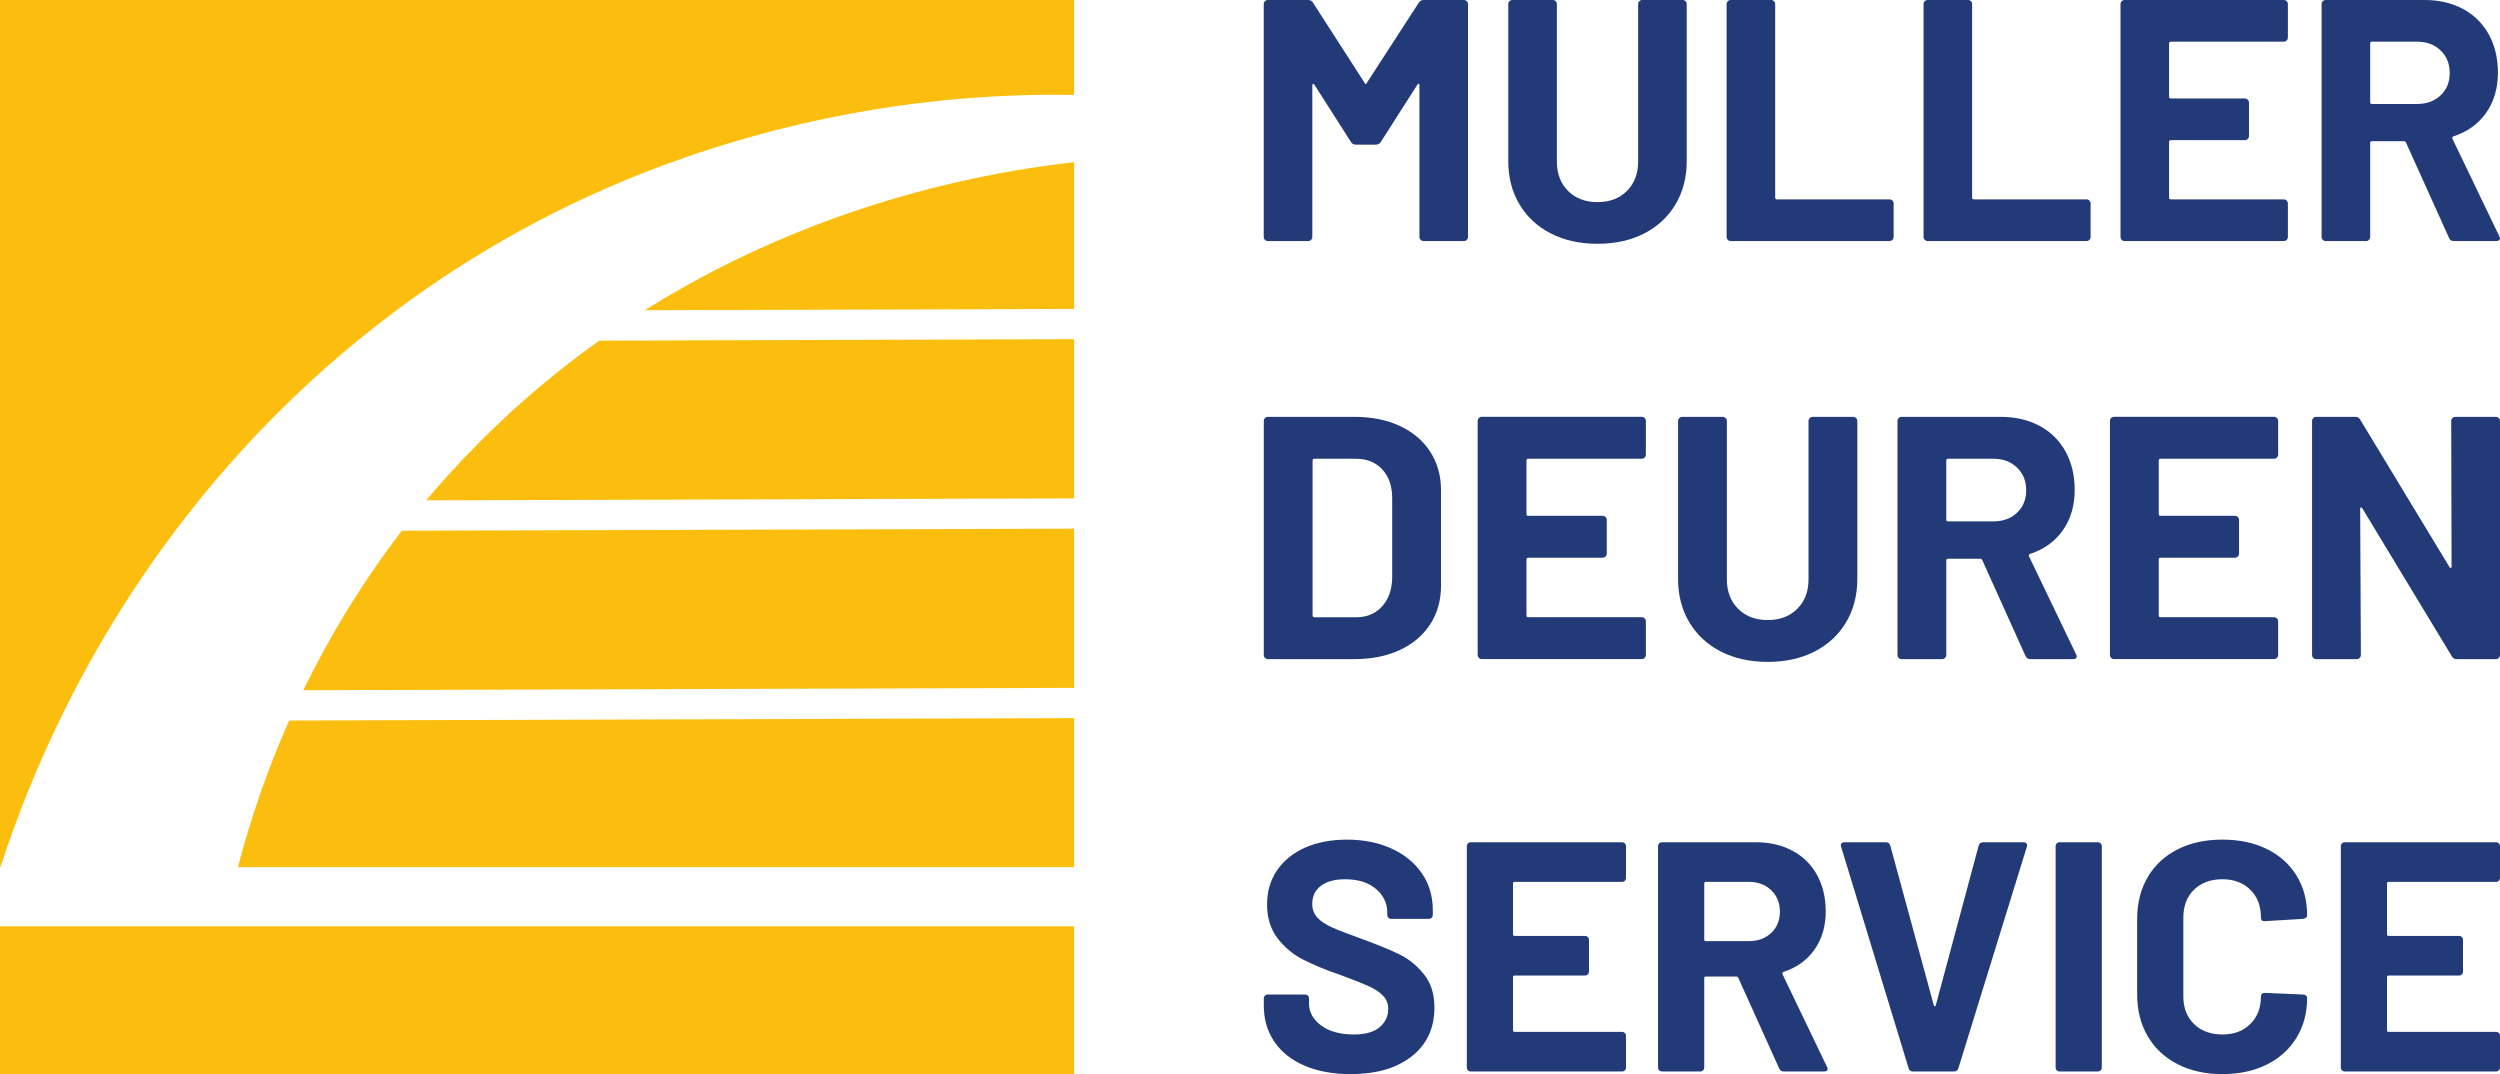
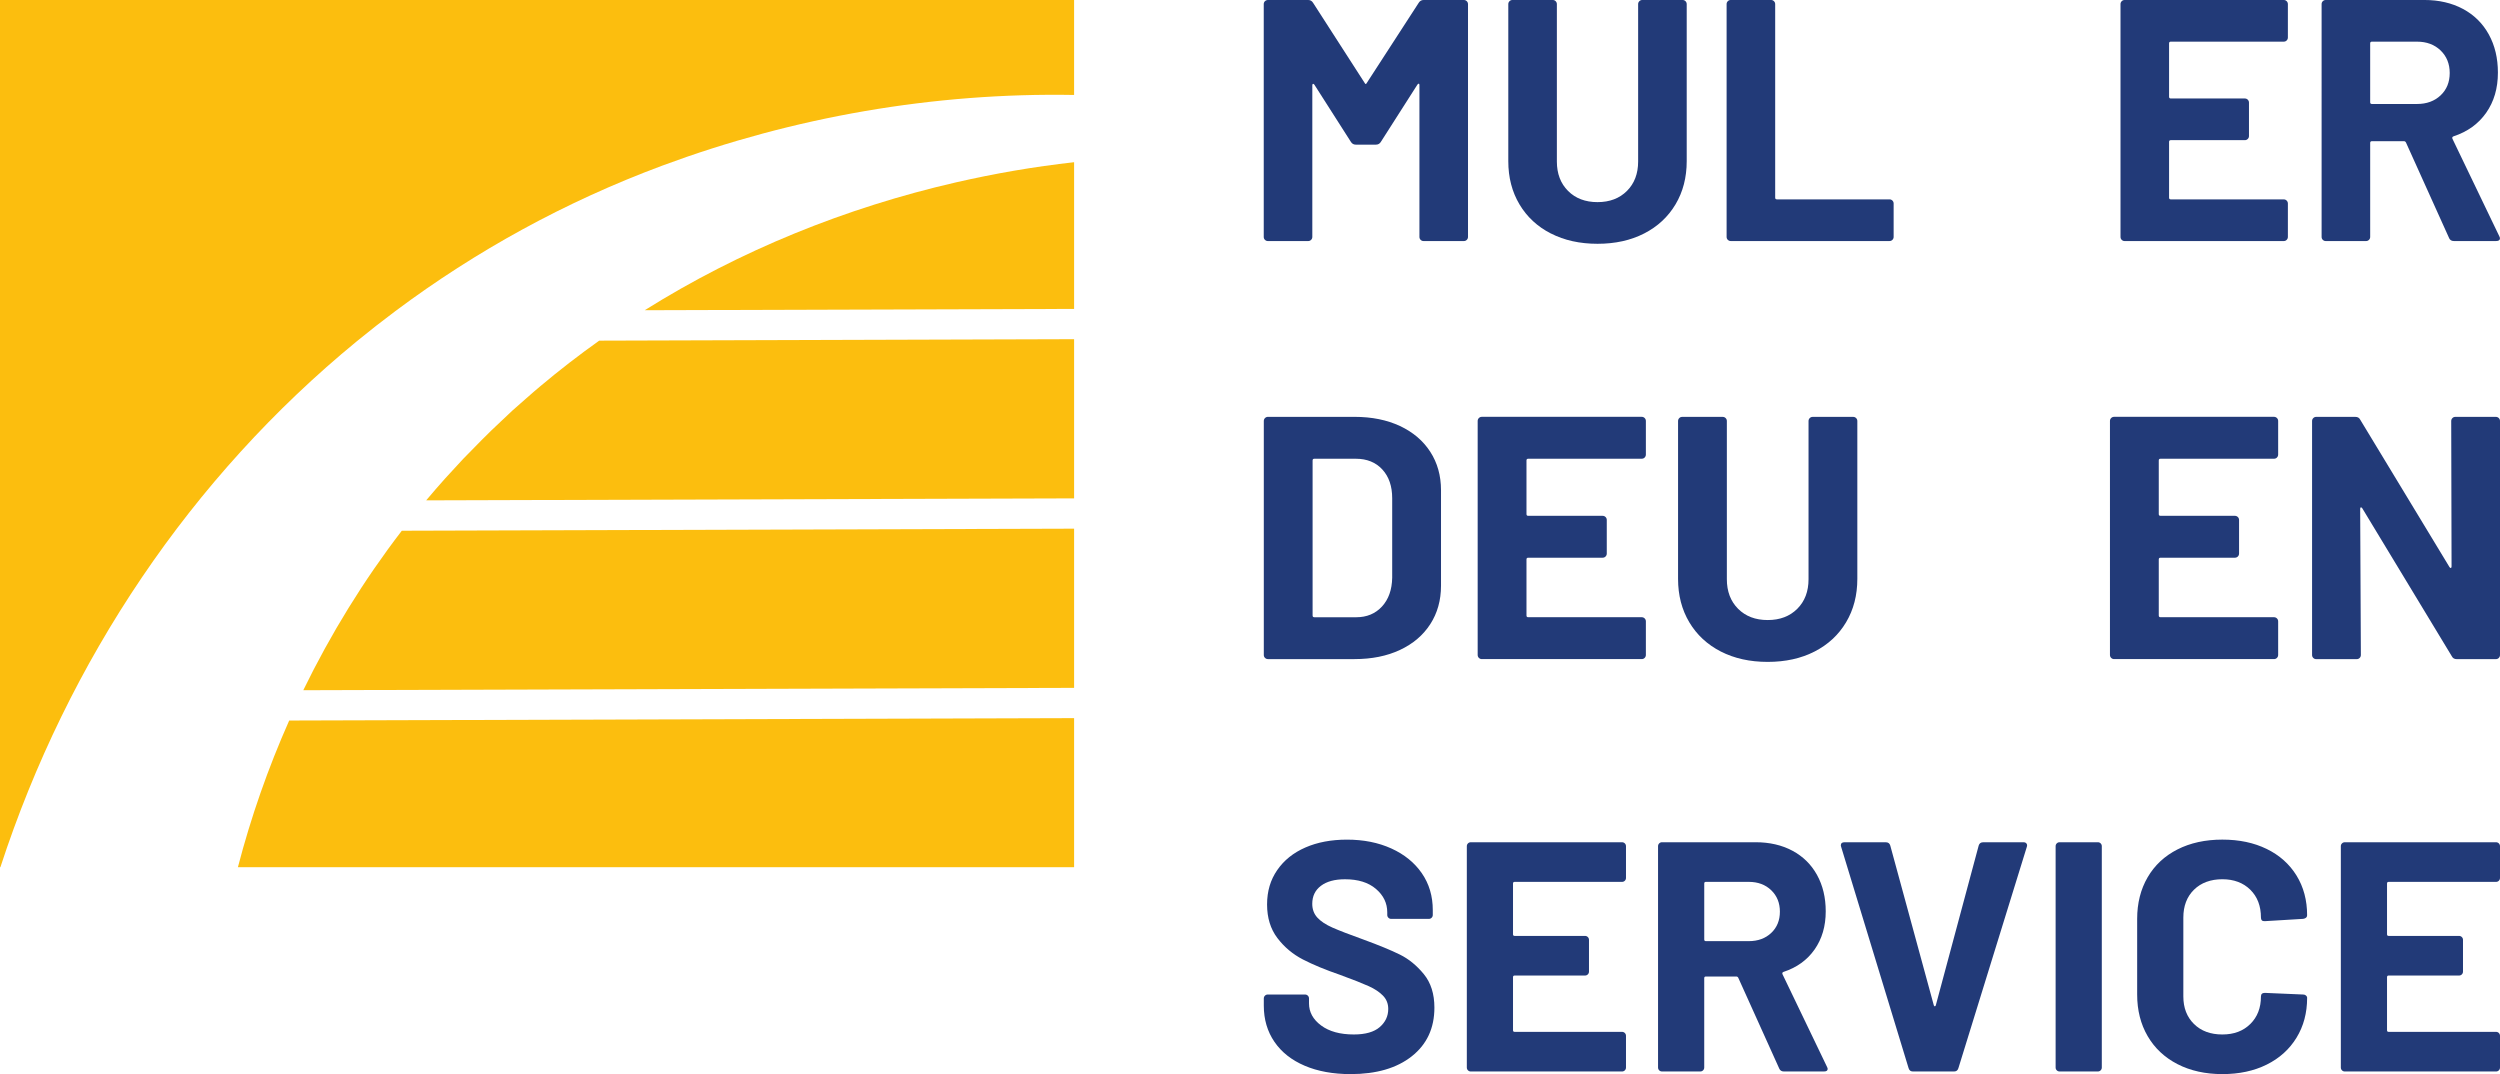
<svg xmlns="http://www.w3.org/2000/svg" id="Laag_1" viewBox="0 0 1696.35 728.82">
  <defs>
    <style>      .st0 {        fill: none;      }      .st1 {        fill: #fcbe0e;      }      .st2 {        fill: #223a78;      }    </style>
  </defs>
  <g>
    <g>
      <path class="st2" d="M965.95,0h27.34c.78,0,1.44.27,1.99.82.54.55.82,1.21.82,1.99v157.95c0,.78-.27,1.44-.82,1.99-.55.55-1.21.82-1.99.82h-27.34c-.78,0-1.44-.27-1.99-.82-.55-.54-.82-1.2-.82-1.99V57.71c0-.62-.16-.93-.47-.93s-.63.23-.94.7l-24.77,38.79c-.78,1.25-1.87,1.87-3.27,1.87h-13.78c-1.4,0-2.49-.62-3.27-1.87l-24.77-38.79c-.31-.47-.63-.66-.94-.58-.31.08-.47.43-.47,1.05v102.81c0,.78-.27,1.44-.82,1.99-.55.55-1.21.82-1.99.82h-27.34c-.78,0-1.44-.27-1.99-.82-.55-.54-.82-1.2-.82-1.99V2.8c0-.78.27-1.44.82-1.99C858.9.27,859.56,0,860.34,0h27.34c1.4,0,2.49.62,3.27,1.87l35.05,54.44c.47.93.94.93,1.4,0L962.68,1.87C963.46.62,964.55,0,965.95,0Z" />
      <path class="st2" d="M1052.29,158.42c-9.11-4.67-16.2-11.25-21.26-19.74-5.06-8.49-7.59-18.26-7.59-29.32V2.8c0-.78.27-1.44.82-1.99.54-.54,1.2-.82,1.99-.82h27.34c.78,0,1.44.27,1.99.82.54.55.82,1.21.82,1.99v106.78c0,8.26,2.53,14.92,7.59,19.98,5.06,5.06,11.72,7.59,19.98,7.59s14.91-2.53,19.98-7.59c5.06-5.06,7.59-11.72,7.59-19.98V2.8c0-.78.27-1.44.82-1.99.54-.54,1.2-.82,1.99-.82h27.34c.78,0,1.44.27,1.99.82.54.55.82,1.21.82,1.99v106.55c0,11.06-2.53,20.83-7.59,29.32-5.06,8.49-12.15,15.07-21.26,19.74-9.11,4.67-19.67,7.01-31.66,7.01s-22.55-2.34-31.66-7.01Z" />
      <path class="st2" d="M1172.39,162.74c-.55-.54-.82-1.2-.82-1.99V2.8c0-.78.27-1.44.82-1.99.54-.54,1.2-.82,1.99-.82h27.34c.78,0,1.44.27,1.99.82.54.55.82,1.21.82,1.99v131.31c0,.78.39,1.17,1.17,1.17h76.4c.78,0,1.44.27,1.99.82.54.55.82,1.21.82,1.99v22.66c0,.78-.27,1.44-.82,1.99-.55.55-1.21.82-1.99.82h-107.71c-.78,0-1.44-.27-1.99-.82Z" />
-       <path class="st2" d="M1306.03,162.74c-.55-.54-.82-1.2-.82-1.99V2.8c0-.78.27-1.44.82-1.99.54-.54,1.2-.82,1.99-.82h27.34c.78,0,1.44.27,1.99.82.54.55.82,1.21.82,1.99v131.31c0,.78.39,1.17,1.17,1.17h76.4c.78,0,1.44.27,1.99.82.54.55.82,1.21.82,1.99v22.66c0,.78-.27,1.44-.82,1.99-.55.55-1.21.82-1.99.82h-107.71c-.78,0-1.44-.27-1.99-.82Z" />
      <path class="st2" d="M1551.6,27.45c-.55.55-1.21.82-1.99.82h-76.64c-.78,0-1.17.39-1.17,1.17v36.22c0,.78.39,1.17,1.17,1.17h50.24c.78,0,1.44.27,1.99.82.54.55.82,1.21.82,1.99v22.66c0,.78-.27,1.44-.82,1.99-.55.55-1.21.82-1.99.82h-50.24c-.78,0-1.17.39-1.17,1.17v37.85c0,.78.39,1.17,1.17,1.17h76.64c.78,0,1.44.27,1.99.82.54.55.82,1.21.82,1.99v22.66c0,.78-.27,1.44-.82,1.99-.55.55-1.21.82-1.99.82h-107.95c-.78,0-1.44-.27-1.99-.82-.55-.54-.82-1.2-.82-1.99V2.8c0-.78.27-1.44.82-1.99.54-.54,1.2-.82,1.99-.82h107.95c.78,0,1.44.27,1.99.82.54.55.82,1.21.82,1.99v22.66c0,.78-.27,1.44-.82,1.99Z" />
      <path class="st2" d="M1661.77,161.45l-29.21-64.72c-.31-.62-.78-.93-1.4-.93h-21.73c-.78,0-1.17.39-1.17,1.17v63.79c0,.78-.27,1.44-.82,1.99-.55.55-1.21.82-1.99.82h-27.34c-.78,0-1.44-.27-1.99-.82-.55-.54-.82-1.2-.82-1.99V2.8c0-.78.27-1.44.82-1.99.54-.54,1.2-.82,1.99-.82h66.82c9.97,0,18.73,2.03,26.29,6.07,7.55,4.05,13.4,9.81,17.52,17.29,4.13,7.48,6.19,16.12,6.19,25.94,0,10.6-2.65,19.67-7.95,27.22-5.3,7.56-12.7,12.89-22.2,16.01-.78.31-1.01.86-.7,1.64l31.78,66.12c.31.62.47,1.09.47,1.4,0,1.25-.86,1.87-2.57,1.87h-28.74c-1.56,0-2.65-.7-3.27-2.1ZM1608.26,29.44v39.95c0,.78.39,1.17,1.17,1.17h30.61c6.54,0,11.88-1.95,16-5.84,4.13-3.89,6.19-8.96,6.19-15.19s-2.07-11.33-6.19-15.3c-4.13-3.97-9.46-5.96-16-5.96h-30.61c-.78,0-1.17.39-1.17,1.17Z" />
    </g>
    <g>
      <path class="st2" d="M858.36,446.42c-.55-.55-.82-1.21-.82-2v-158.75c0-.78.27-1.45.82-2,.55-.55,1.21-.82,2-.82h58.71c11.74,0,22.03,2.08,30.88,6.22,8.84,4.15,15.69,9.98,20.55,17.49,4.85,7.52,7.28,16.2,7.28,26.07v64.81c0,9.86-2.43,18.55-7.28,26.07-4.85,7.51-11.7,13.35-20.55,17.49-8.85,4.15-19.14,6.22-30.88,6.22h-58.71c-.79,0-1.45-.27-2-.82ZM891.82,418.83h28.42c7.2,0,13.03-2.43,17.49-7.28,4.46-4.85,6.77-11.35,6.93-19.49v-54.01c0-8.14-2.23-14.64-6.69-19.49-4.46-4.85-10.45-7.28-17.97-7.28h-28.18c-.78,0-1.17.39-1.17,1.17v105.2c0,.79.39,1.17,1.17,1.17Z" />
      <path class="st2" d="M1115.97,310.45c-.55.55-1.22.82-2,.82h-77.02c-.78,0-1.17.39-1.17,1.17v36.4c0,.79.39,1.17,1.17,1.17h50.49c.78,0,1.45.28,2,.82.55.55.82,1.21.82,2v22.78c0,.79-.28,1.45-.82,2-.55.55-1.22.82-2,.82h-50.49c-.78,0-1.17.39-1.17,1.17v38.04c0,.79.39,1.17,1.17,1.17h77.02c.78,0,1.45.28,2,.82.55.55.82,1.21.82,2v22.78c0,.79-.28,1.45-.82,2-.55.55-1.22.82-2,.82h-108.49c-.79,0-1.45-.27-2-.82-.55-.55-.82-1.21-.82-2v-158.75c0-.78.27-1.45.82-2,.55-.55,1.21-.82,2-.82h108.49c.78,0,1.45.28,2,.82.55.55.82,1.21.82,2v22.78c0,.79-.28,1.45-.82,2Z" />
      <path class="st2" d="M1167.63,442.08c-9.16-4.7-16.28-11.31-21.37-19.84-5.09-8.53-7.63-18.35-7.63-29.47v-107.08c0-.78.27-1.45.82-2,.55-.55,1.21-.82,2-.82h27.47c.78,0,1.45.28,2,.82.55.55.82,1.21.82,2v107.32c0,8.3,2.54,14.99,7.63,20.08,5.09,5.09,11.78,7.63,20.08,7.63s14.99-2.54,20.08-7.63,7.63-11.78,7.63-20.08v-107.32c0-.78.27-1.45.82-2,.55-.55,1.21-.82,2-.82h27.47c.78,0,1.45.28,2,.82.55.55.82,1.21.82,2v107.08c0,11.12-2.55,20.94-7.63,29.47-5.09,8.53-12.21,15.15-21.37,19.84-9.16,4.7-19.77,7.04-31.82,7.04s-22.66-2.35-31.82-7.04Z" />
-       <path class="st2" d="M1374.4,445.13l-29.35-65.05c-.32-.62-.79-.94-1.41-.94h-21.84c-.78,0-1.17.39-1.17,1.17v64.11c0,.79-.28,1.45-.82,2-.55.55-1.22.82-2,.82h-27.47c-.79,0-1.45-.27-2-.82-.55-.55-.82-1.21-.82-2v-158.75c0-.78.27-1.45.82-2,.55-.55,1.21-.82,2-.82h67.16c10.02,0,18.82,2.04,26.42,6.11,7.59,4.07,13.46,9.86,17.61,17.38,4.15,7.51,6.22,16.2,6.22,26.07,0,10.65-2.66,19.77-7.99,27.36-5.32,7.6-12.76,12.96-22.31,16.09-.78.32-1.02.86-.7,1.64l31.94,66.46c.31.63.47,1.1.47,1.41,0,1.26-.86,1.88-2.58,1.88h-28.88c-1.57,0-2.66-.7-3.29-2.11ZM1320.62,312.45v40.16c0,.79.39,1.17,1.17,1.17h30.76c6.58,0,11.94-1.96,16.08-5.87,4.15-3.91,6.22-9,6.22-15.26s-2.08-11.39-6.22-15.38c-4.15-3.99-9.51-5.99-16.08-5.99h-30.76c-.78,0-1.17.39-1.17,1.17Z" />
      <path class="st2" d="M1545,310.45c-.55.55-1.22.82-2,.82h-77.02c-.78,0-1.17.39-1.17,1.17v36.4c0,.79.39,1.17,1.17,1.17h50.49c.78,0,1.45.28,2,.82.55.55.82,1.21.82,2v22.78c0,.79-.28,1.45-.82,2-.55.55-1.22.82-2,.82h-50.49c-.78,0-1.17.39-1.17,1.17v38.04c0,.79.39,1.17,1.17,1.17h77.02c.78,0,1.45.28,2,.82.55.55.82,1.21.82,2v22.78c0,.79-.28,1.45-.82,2-.55.55-1.22.82-2,.82h-108.49c-.79,0-1.45-.27-2-.82-.55-.55-.82-1.21-.82-2v-158.75c0-.78.27-1.45.82-2,.55-.55,1.21-.82,2-.82h108.49c.78,0,1.45.28,2,.82.55.55.82,1.21.82,2v22.78c0,.79-.28,1.45-.82,2Z" />
      <path class="st2" d="M1664.06,283.68c.55-.55,1.21-.82,2-.82h27.47c.78,0,1.45.28,2,.82.55.55.82,1.21.82,2v158.75c0,.79-.28,1.45-.82,2-.55.55-1.22.82-2,.82h-26.54c-1.57,0-2.66-.62-3.29-1.88l-60.82-100.51c-.32-.47-.63-.66-.94-.59-.31.08-.47.43-.47,1.06l.47,99.1c0,.79-.28,1.45-.82,2-.55.55-1.22.82-2,.82h-27.47c-.79,0-1.45-.27-2-.82-.55-.55-.82-1.21-.82-2v-158.75c0-.78.27-1.45.82-2,.55-.55,1.21-.82,2-.82h26.54c1.56,0,2.66.63,3.29,1.88l60.59,100.04c.31.47.62.67.94.59.31-.08.47-.43.47-1.06l-.23-98.63c0-.78.27-1.45.82-2Z" />
    </g>
    <g>
      <path class="st2" d="M885.31,723.15c-8.89-3.78-15.74-9.18-20.55-16.22-4.82-7.03-7.22-15.22-7.22-24.55v-4.89c0-.74.26-1.37.78-1.89.52-.52,1.15-.78,1.89-.78h25.33c.74,0,1.37.26,1.89.78.52.52.78,1.15.78,1.89v3.33c0,5.93,2.74,10.93,8.22,15,5.48,4.08,12.89,6.11,22.22,6.11,7.85,0,13.7-1.67,17.55-5,3.85-3.33,5.78-7.44,5.78-12.33,0-3.56-1.19-6.56-3.56-9-2.37-2.44-5.59-4.59-9.67-6.44-4.08-1.85-10.55-4.41-19.44-7.67-9.93-3.41-18.33-6.89-25.22-10.44-6.89-3.56-12.67-8.41-17.33-14.55-4.67-6.15-7-13.74-7-22.78s2.29-16.67,6.89-23.33c4.59-6.67,10.96-11.78,19.11-15.33,8.14-3.56,17.55-5.33,28.22-5.33,11.26,0,21.29,2,30.11,6,8.81,4,15.7,9.59,20.67,16.78,4.96,7.19,7.44,15.52,7.44,25v3.33c0,.74-.26,1.37-.78,1.89-.52.52-1.15.78-1.89.78h-25.55c-.74,0-1.37-.26-1.89-.78-.52-.52-.78-1.15-.78-1.89v-1.78c0-6.22-2.56-11.52-7.67-15.89-5.11-4.37-12.11-6.55-21-6.55-6.96,0-12.41,1.48-16.33,4.44-3.93,2.96-5.89,7.04-5.89,12.22,0,3.7,1.15,6.82,3.44,9.33,2.3,2.52,5.7,4.78,10.22,6.78,4.52,2,11.52,4.7,21,8.11,10.52,3.85,18.78,7.26,24.78,10.22,6,2.96,11.41,7.37,16.22,13.22,4.81,5.85,7.22,13.44,7.22,22.78,0,13.93-5.11,24.92-15.33,33-10.22,8.08-24.07,12.11-41.55,12.11-11.85,0-22.22-1.89-31.11-5.67Z" />
      <path class="st2" d="M1102.52,597.61c-.52.52-1.15.78-1.89.78h-72.88c-.74,0-1.11.37-1.11,1.11v34.44c0,.74.37,1.11,1.11,1.11h47.77c.74,0,1.37.26,1.89.78.52.52.78,1.15.78,1.89v21.55c0,.74-.26,1.37-.78,1.89-.52.52-1.15.78-1.89.78h-47.77c-.74,0-1.11.37-1.11,1.11v36c0,.74.37,1.11,1.11,1.11h72.88c.74,0,1.37.26,1.89.78.52.52.78,1.15.78,1.89v21.55c0,.74-.26,1.37-.78,1.89-.52.52-1.15.78-1.89.78h-102.66c-.74,0-1.37-.26-1.89-.78-.52-.52-.78-1.15-.78-1.89v-150.21c0-.74.26-1.37.78-1.89.52-.52,1.15-.78,1.89-.78h102.66c.74,0,1.37.26,1.89.78.52.52.78,1.15.78,1.89v21.55c0,.74-.26,1.37-.78,1.89Z" />
      <path class="st2" d="M1207.28,725.04l-27.78-61.55c-.3-.59-.74-.89-1.33-.89h-20.67c-.74,0-1.11.37-1.11,1.11v60.66c0,.74-.26,1.37-.78,1.89-.52.52-1.15.78-1.89.78h-26c-.74,0-1.37-.26-1.89-.78-.52-.52-.78-1.15-.78-1.89v-150.21c0-.74.26-1.37.78-1.89.52-.52,1.15-.78,1.89-.78h63.55c9.48,0,17.81,1.93,25,5.78,7.18,3.85,12.74,9.33,16.67,16.44,3.92,7.11,5.89,15.33,5.89,24.66,0,10.08-2.52,18.7-7.56,25.89-5.04,7.19-12.08,12.26-21.11,15.22-.74.3-.96.82-.67,1.56l30.22,62.88c.3.59.44,1.04.44,1.33,0,1.19-.82,1.78-2.44,1.78h-27.33c-1.48,0-2.52-.67-3.11-2ZM1156.4,599.49v38c0,.74.37,1.11,1.11,1.11h29.11c6.22,0,11.29-1.85,15.22-5.56,3.92-3.7,5.89-8.52,5.89-14.44s-1.97-10.78-5.89-14.55c-3.93-3.78-9-5.67-15.22-5.67h-29.11c-.74,0-1.11.37-1.11,1.11Z" />
      <path class="st2" d="M1295.06,724.82l-45.77-150.21-.22-.89c0-1.48.81-2.22,2.44-2.22h28c1.63,0,2.67.74,3.11,2.22l29.55,108.44c.14.44.37.67.67.67s.52-.22.67-.67l29.11-108.44c.44-1.48,1.48-2.22,3.11-2.22h27.33c.89,0,1.56.3,2,.89.45.59.52,1.33.22,2.22l-46.44,150.21c-.45,1.48-1.41,2.22-2.89,2.22h-28c-1.48,0-2.44-.74-2.89-2.22Z" />
      <path class="st2" d="M1395.6,726.26c-.52-.52-.78-1.15-.78-1.89v-150.21c0-.74.26-1.37.78-1.89.52-.52,1.15-.78,1.89-.78h26c.74,0,1.37.26,1.89.78.52.52.78,1.15.78,1.89v150.21c0,.74-.26,1.37-.78,1.89-.52.52-1.15.78-1.89.78h-26c-.74,0-1.37-.26-1.89-.78Z" />
      <path class="st2" d="M1477.48,722.04c-8.74-4.52-15.48-10.85-20.22-19-4.74-8.14-7.11-17.55-7.11-28.22v-51.33c0-10.67,2.37-20.07,7.11-28.22,4.74-8.14,11.48-14.44,20.22-18.89,8.74-4.44,18.89-6.67,30.44-6.67s21.44,2.11,30.11,6.33c8.67,4.22,15.41,10.22,20.22,18,4.81,7.78,7.22,16.78,7.22,27,0,1.33-.89,2.15-2.67,2.44l-26,1.56h-.44c-1.48,0-2.22-.81-2.22-2.44,0-7.85-2.41-14.14-7.22-18.89-4.82-4.74-11.15-7.11-19-7.11s-14.41,2.37-19.22,7.11c-4.82,4.74-7.22,11.04-7.22,18.89v53.55c0,7.7,2.41,13.93,7.22,18.67,4.81,4.74,11.22,7.11,19.22,7.11s14.18-2.37,19-7.11c4.81-4.74,7.22-10.96,7.22-18.67,0-1.63.89-2.44,2.67-2.44l26,1.11c.74,0,1.37.22,1.89.67.52.44.78.96.78,1.56,0,10.22-2.41,19.26-7.22,27.11-4.82,7.85-11.56,13.93-20.22,18.22-8.67,4.3-18.7,6.44-30.11,6.44s-21.7-2.26-30.44-6.78Z" />
      <path class="st2" d="M1695.57,597.61c-.52.52-1.15.78-1.89.78h-72.88c-.74,0-1.11.37-1.11,1.11v34.44c0,.74.37,1.11,1.11,1.11h47.77c.74,0,1.37.26,1.89.78.52.52.78,1.15.78,1.89v21.55c0,.74-.26,1.37-.78,1.89-.52.52-1.15.78-1.89.78h-47.77c-.74,0-1.11.37-1.11,1.11v36c0,.74.37,1.11,1.11,1.11h72.88c.74,0,1.37.26,1.89.78.52.52.78,1.15.78,1.89v21.55c0,.74-.26,1.37-.78,1.89-.52.52-1.15.78-1.89.78h-102.66c-.74,0-1.37-.26-1.89-.78-.52-.52-.78-1.15-.78-1.89v-150.21c0-.74.26-1.37.78-1.89.52-.52,1.15-.78,1.89-.78h102.66c.74,0,1.37.26,1.89.78.52.52.78,1.15.78,1.89v21.55c0,.74-.26,1.37-.78,1.89Z" />
    </g>
  </g>
  <path class="st1" d="M728.82,110.07v99.54l-291.35.89c64.66-40.54,136.4-69.55,211.09-86.73,26.4-6.04,53.23-10.71,80.26-13.7Z" />
  <path class="st1" d="M728.82,230.15v108.02l-439.64,1.34c4.21-5.02,8.51-9.98,12.88-14.86,3.49-3.76,8.66-9.44,12.16-13.21,7.76-7.96,17.34-17.84,25.52-25.36,1.73-1.63,6.2-5.85,7.87-7.43,5.08-4.42,13.91-12.37,19.06-16.62,12.9-10.85,26.23-21.15,39.92-30.89h0l322.23-.99Z" />
  <path class="st1" d="M728.82,358.71v108.03l-523.03,1.6c18.61-38.19,40.98-74.54,66.85-108.22l456.18-1.4Z" />
  <path class="st1" d="M196.23,488.91l532.59-1.63v101.14H161.43c8.85-34.03,20.51-67.35,34.8-99.5Z" />
-   <rect class="st1" y="628.56" width="728.82" height="100.26" />
  <line class="st0" x1="1.23" y1="648.96" x2="1.23" y2="620" />
  <path class="st1" d="M0,0v588.41h.27c45.82-140.5,129.53-264.72,241.76-356.77,8.62-7.07,17.4-13.95,26.35-20.63,54.56-40.75,115.22-74.16,181.02-98.63,89.23-33.12,184.49-49.64,279.42-47.95V0H0Z" />
</svg>